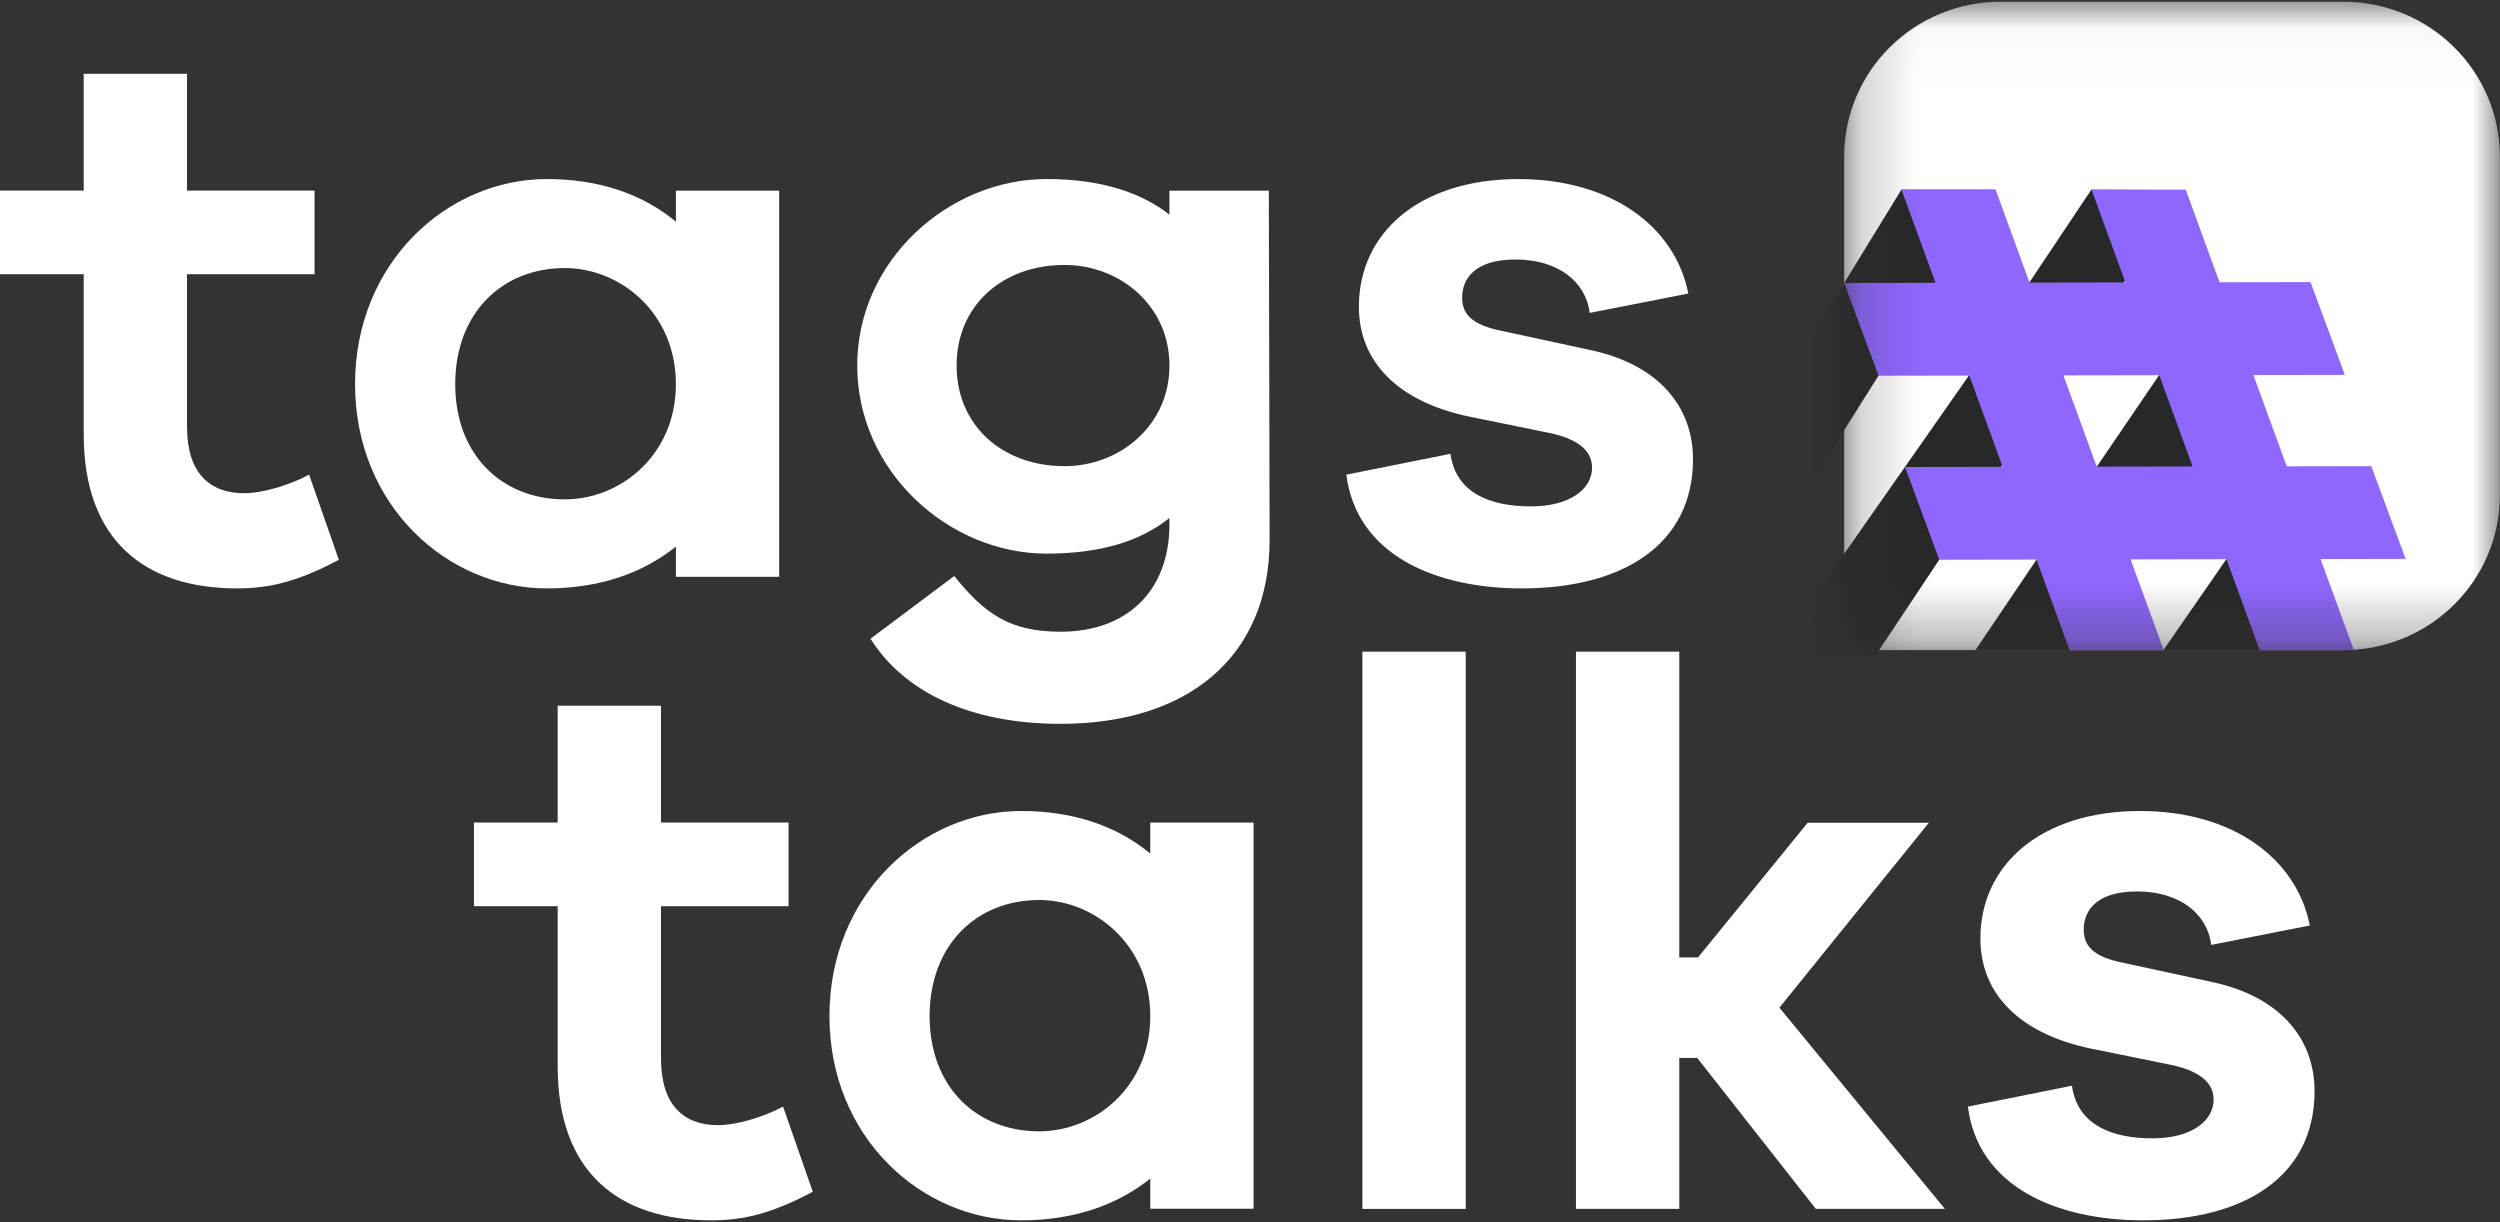
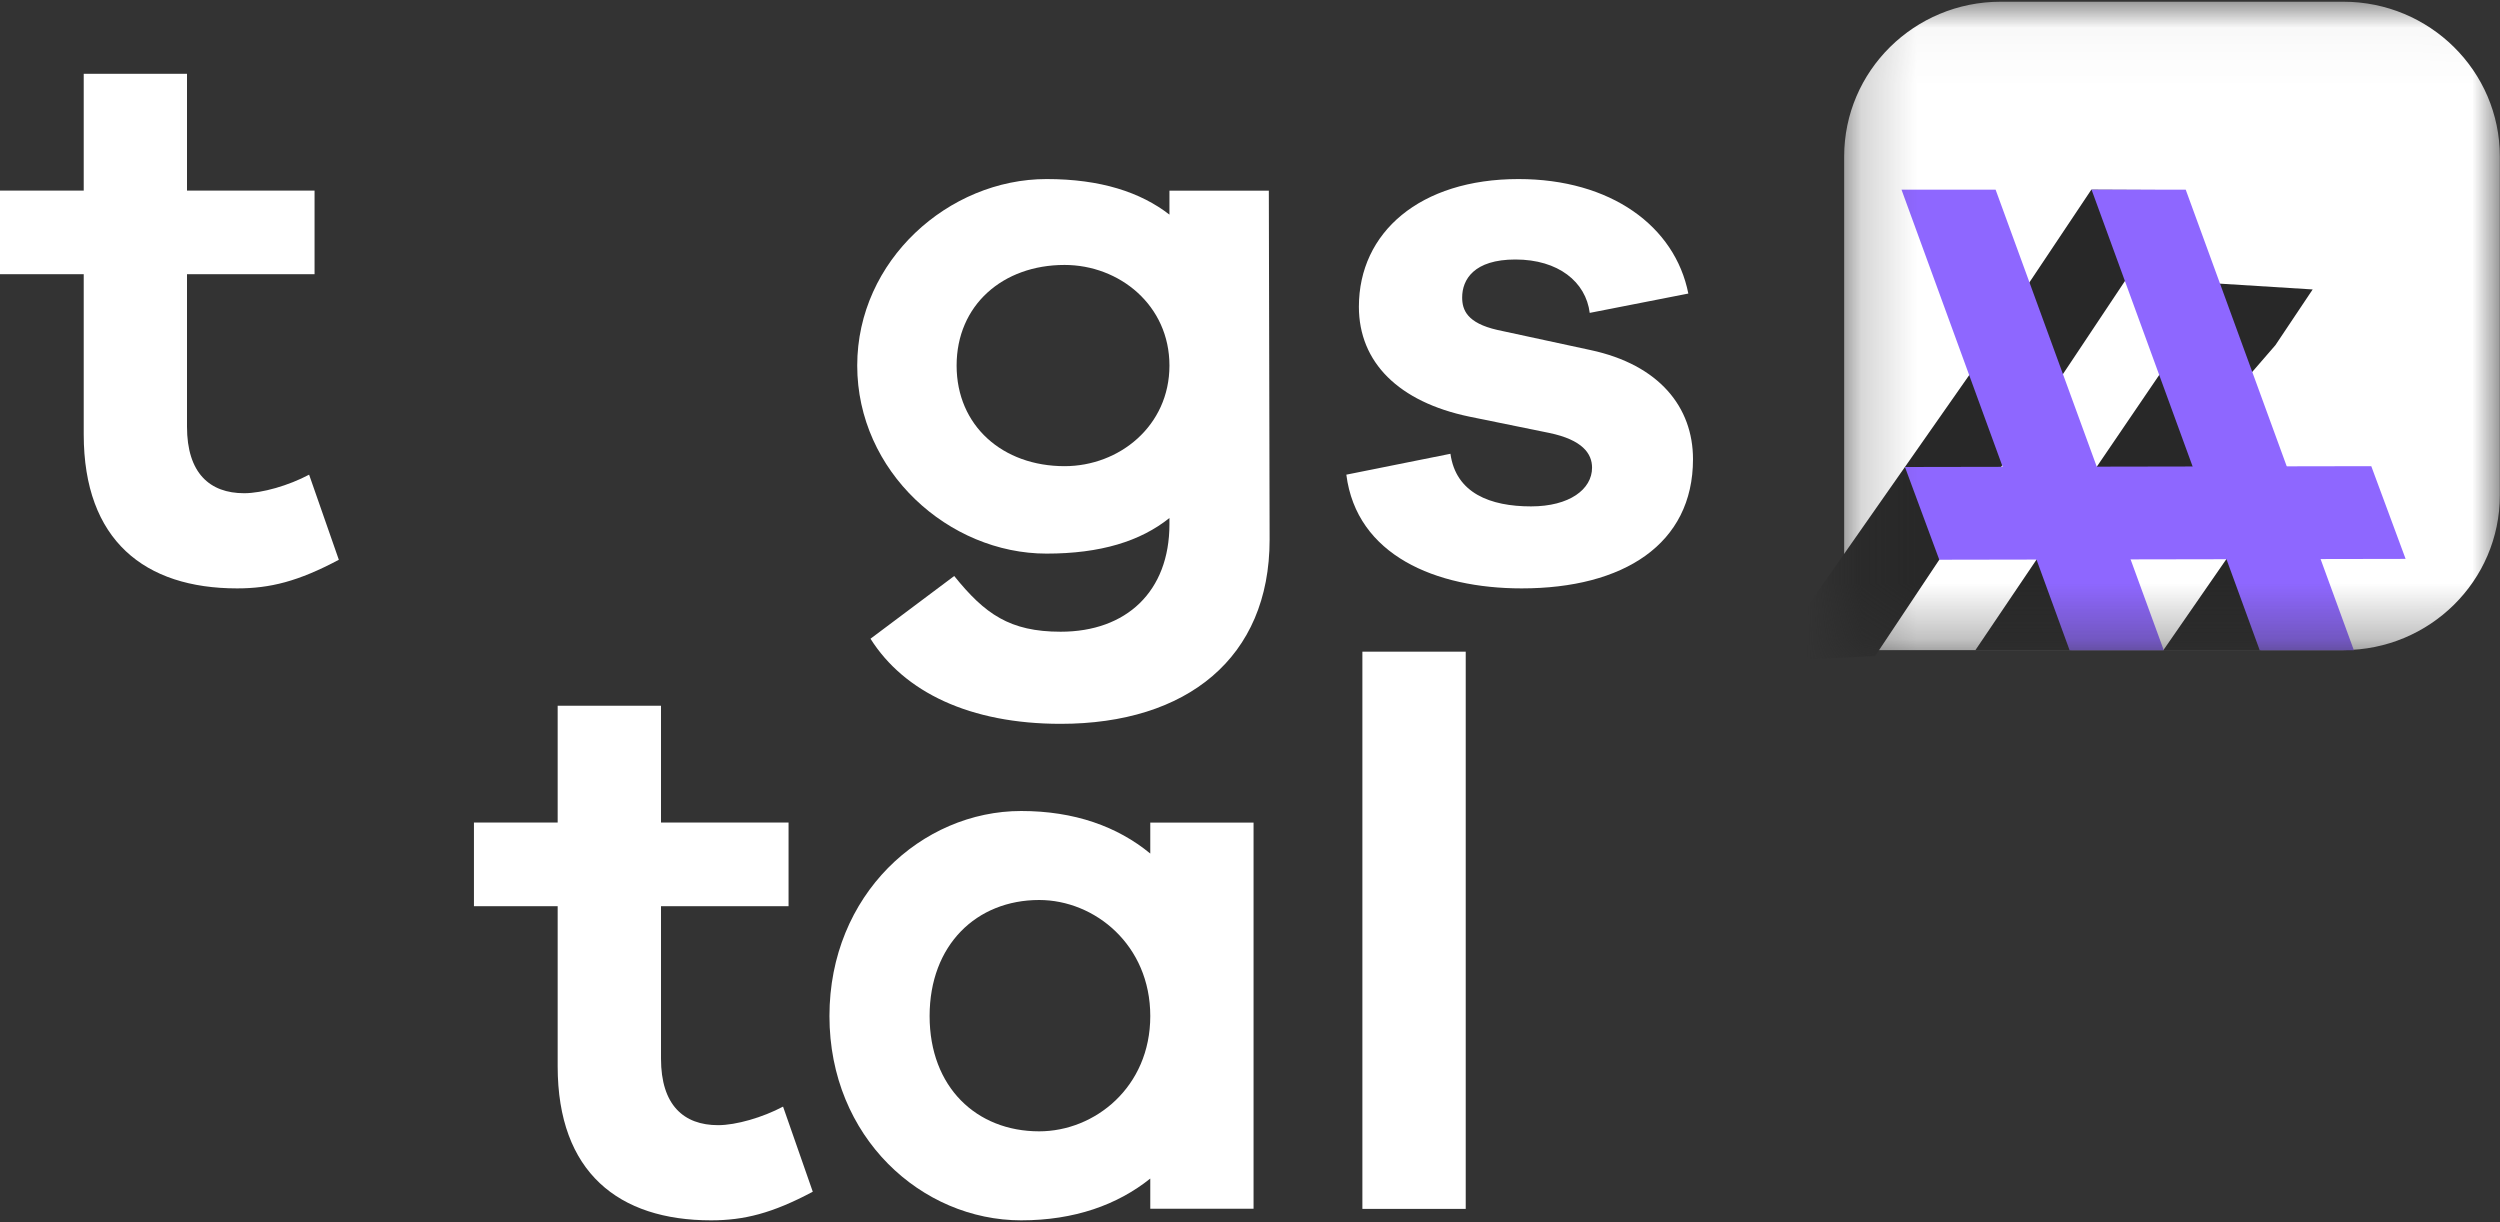
<svg xmlns="http://www.w3.org/2000/svg" width="45" height="22" viewBox="0 0 45 22" fill="none">
  <rect x="0" y="0" width="45" height="22" fill="#333333" stroke="none" />
  <g clip-path="url(#clip0_5635_6067)">
    <mask id="mask0_5635_6067" style="mask-type:luminance" maskUnits="userSpaceOnUse" x="33" y="0" width="12" height="12">
      <path d="M44.997 0.031H33.195V11.702H44.997V0.031Z" fill="white" />
    </mask>
    <g mask="url(#mask0_5635_6067)">
      <path d="M33.195 2.817C33.195 1.279 34.456 0.031 36.013 0.031H42.179C43.735 0.031 44.997 1.279 44.997 2.817V8.916C44.997 10.454 43.735 11.702 42.179 11.702H33.195V2.817Z" fill="white" />
      <path d="M39.339 3.422L37.644 3.414L36.524 5.091L35.472 6.715L31.844 11.899L33.752 11.809L39.339 3.422Z" fill="#282828" />
      <path d="M41.628 5.21L39.948 5.105L39.033 6.504L37.683 8.488L36.812 9.844L35.555 11.706H37.285L38.316 10.163L38.334 10.052L38.425 10L40.29 7.21L40.532 6.704L40.958 6.212L41.628 5.21Z" fill="#282828" />
      <path d="M42.673 8.609L41.052 8.628L40.138 9.973L38.938 11.707H40.701L42.673 8.609Z" fill="#282828" />
-       <path d="M35.92 3.414H34.225L29.141 11.705L30.682 11.735L35.92 3.414Z" fill="#282828" />
      <path d="M34.227 3.414H35.921L38.948 11.705H37.253L34.227 3.414Z" fill="#8E67FF" />
      <path d="M37.648 3.414H39.343L42.37 11.705H40.675L37.648 3.414Z" fill="#8E67FF" />
-       <path d="M33.195 5.093L33.813 6.763L42.207 6.748L41.59 5.078L33.195 5.093Z" fill="#8E67FF" />
      <path d="M34.289 8.406L34.907 10.075L43.301 10.06L42.683 8.391L34.289 8.406Z" fill="#8E67FF" />
    </g>
    <path d="M24.234 8.544L26.108 8.168C26.206 8.878 26.826 9.115 27.559 9.115C28.249 9.115 28.657 8.808 28.657 8.418C28.657 8.168 28.488 7.917 27.883 7.792L26.446 7.499C25.178 7.234 24.46 6.524 24.46 5.521C24.46 4.184 25.558 3.223 27.333 3.223C28.995 3.223 30.15 4.072 30.39 5.284L28.615 5.632C28.545 5.075 28.052 4.671 27.277 4.671C26.53 4.671 26.319 5.033 26.319 5.354C26.319 5.577 26.404 5.814 26.953 5.939L28.629 6.301C29.869 6.566 30.474 7.332 30.474 8.265C30.474 9.797 29.221 10.591 27.39 10.591C25.84 10.591 24.418 9.992 24.234 8.544Z" fill="white" />
    <path d="M22.839 3.432L22.853 9.714C22.853 11.845 21.36 13.029 19.092 13.029C17.458 13.029 16.275 12.458 15.669 11.497L17.176 10.368C17.726 11.051 18.176 11.371 19.092 11.371C20.275 11.371 21.05 10.647 21.05 9.435V9.324C20.529 9.742 19.81 9.965 18.838 9.965C17.078 9.965 15.43 8.488 15.43 6.58C15.43 4.685 17.078 3.223 18.838 3.223C19.81 3.223 20.529 3.459 21.05 3.863V3.432H22.839ZM19.162 8.391C20.148 8.391 21.05 7.666 21.05 6.58C21.05 5.493 20.148 4.769 19.162 4.769C18.05 4.769 17.219 5.493 17.219 6.58C17.219 7.666 18.05 8.391 19.162 8.391Z" fill="white" />
-     <path d="M14.025 3.432V10.382H12.166V9.839C11.574 10.313 10.8 10.591 9.842 10.591C8.053 10.591 6.391 9.101 6.391 6.914C6.391 4.727 8.053 3.223 9.842 3.223C10.8 3.223 11.574 3.501 12.166 3.989V3.432H14.025ZM10.166 8.989C11.166 8.989 12.166 8.195 12.166 6.914C12.166 5.632 11.166 4.825 10.166 4.825C9.039 4.825 8.194 5.632 8.194 6.914C8.194 8.195 9.039 8.989 10.166 8.989Z" fill="white" />
    <path d="M5.564 8.544L6.099 10.076C5.367 10.466 4.86 10.591 4.268 10.591C2.606 10.591 1.507 9.728 1.507 7.819V4.936H0V3.431H1.507V1.328H3.366V3.431H5.662V4.936H3.366V7.68C3.366 8.516 3.775 8.878 4.395 8.878C4.719 8.878 5.198 8.739 5.564 8.544Z" fill="white" />
-     <path d="M35.422 19.919L37.295 19.543C37.394 20.253 38.014 20.49 38.746 20.49C39.436 20.49 39.845 20.183 39.845 19.793C39.845 19.543 39.676 19.292 39.07 19.166L37.633 18.874C36.366 18.609 35.647 17.899 35.647 16.896C35.647 15.559 36.746 14.598 38.521 14.598C40.183 14.598 41.338 15.447 41.577 16.659L39.803 17.008C39.732 16.45 39.239 16.046 38.465 16.046C37.718 16.046 37.507 16.409 37.507 16.729C37.507 16.952 37.591 17.189 38.14 17.314L39.816 17.676C41.056 17.941 41.662 18.707 41.662 19.64C41.662 21.172 40.408 21.966 38.577 21.966C37.028 21.966 35.605 21.367 35.422 19.919Z" fill="white" />
-     <path d="M35.008 21.76H32.685L30.55 19.043H30.227V21.76H28.367V11.73H30.227V17.233H30.565L32.538 14.809H34.72L32.029 18.138L35.008 21.76Z" fill="white" />
    <path d="M26.383 21.76H24.523V11.73H26.383V21.76Z" fill="white" />
    <path d="M22.564 14.807V21.757H20.705V21.214C20.113 21.688 19.338 21.966 18.381 21.966C16.592 21.966 14.93 20.476 14.93 18.289C14.93 16.102 16.592 14.598 18.381 14.598C19.338 14.598 20.113 14.876 20.705 15.364V14.807H22.564ZM18.705 20.364C19.705 20.364 20.705 19.57 20.705 18.289C20.705 17.008 19.705 16.2 18.705 16.2C17.578 16.2 16.733 17.008 16.733 18.289C16.733 19.57 17.578 20.364 18.705 20.364Z" fill="white" />
    <path d="M14.095 19.919L14.63 21.451C13.898 21.841 13.391 21.966 12.799 21.966C11.137 21.966 10.038 21.103 10.038 19.194V16.311H8.531V14.806H10.038V12.703H11.898V14.806H14.194V16.311H11.898V19.055C11.898 19.891 12.306 20.253 12.926 20.253C13.25 20.253 13.729 20.114 14.095 19.919Z" fill="white" />
  </g>
  <defs>
    <clipPath id="clip0_5635_6067">
      <rect width="45" height="22" fill="white" />
    </clipPath>
  </defs>
</svg>